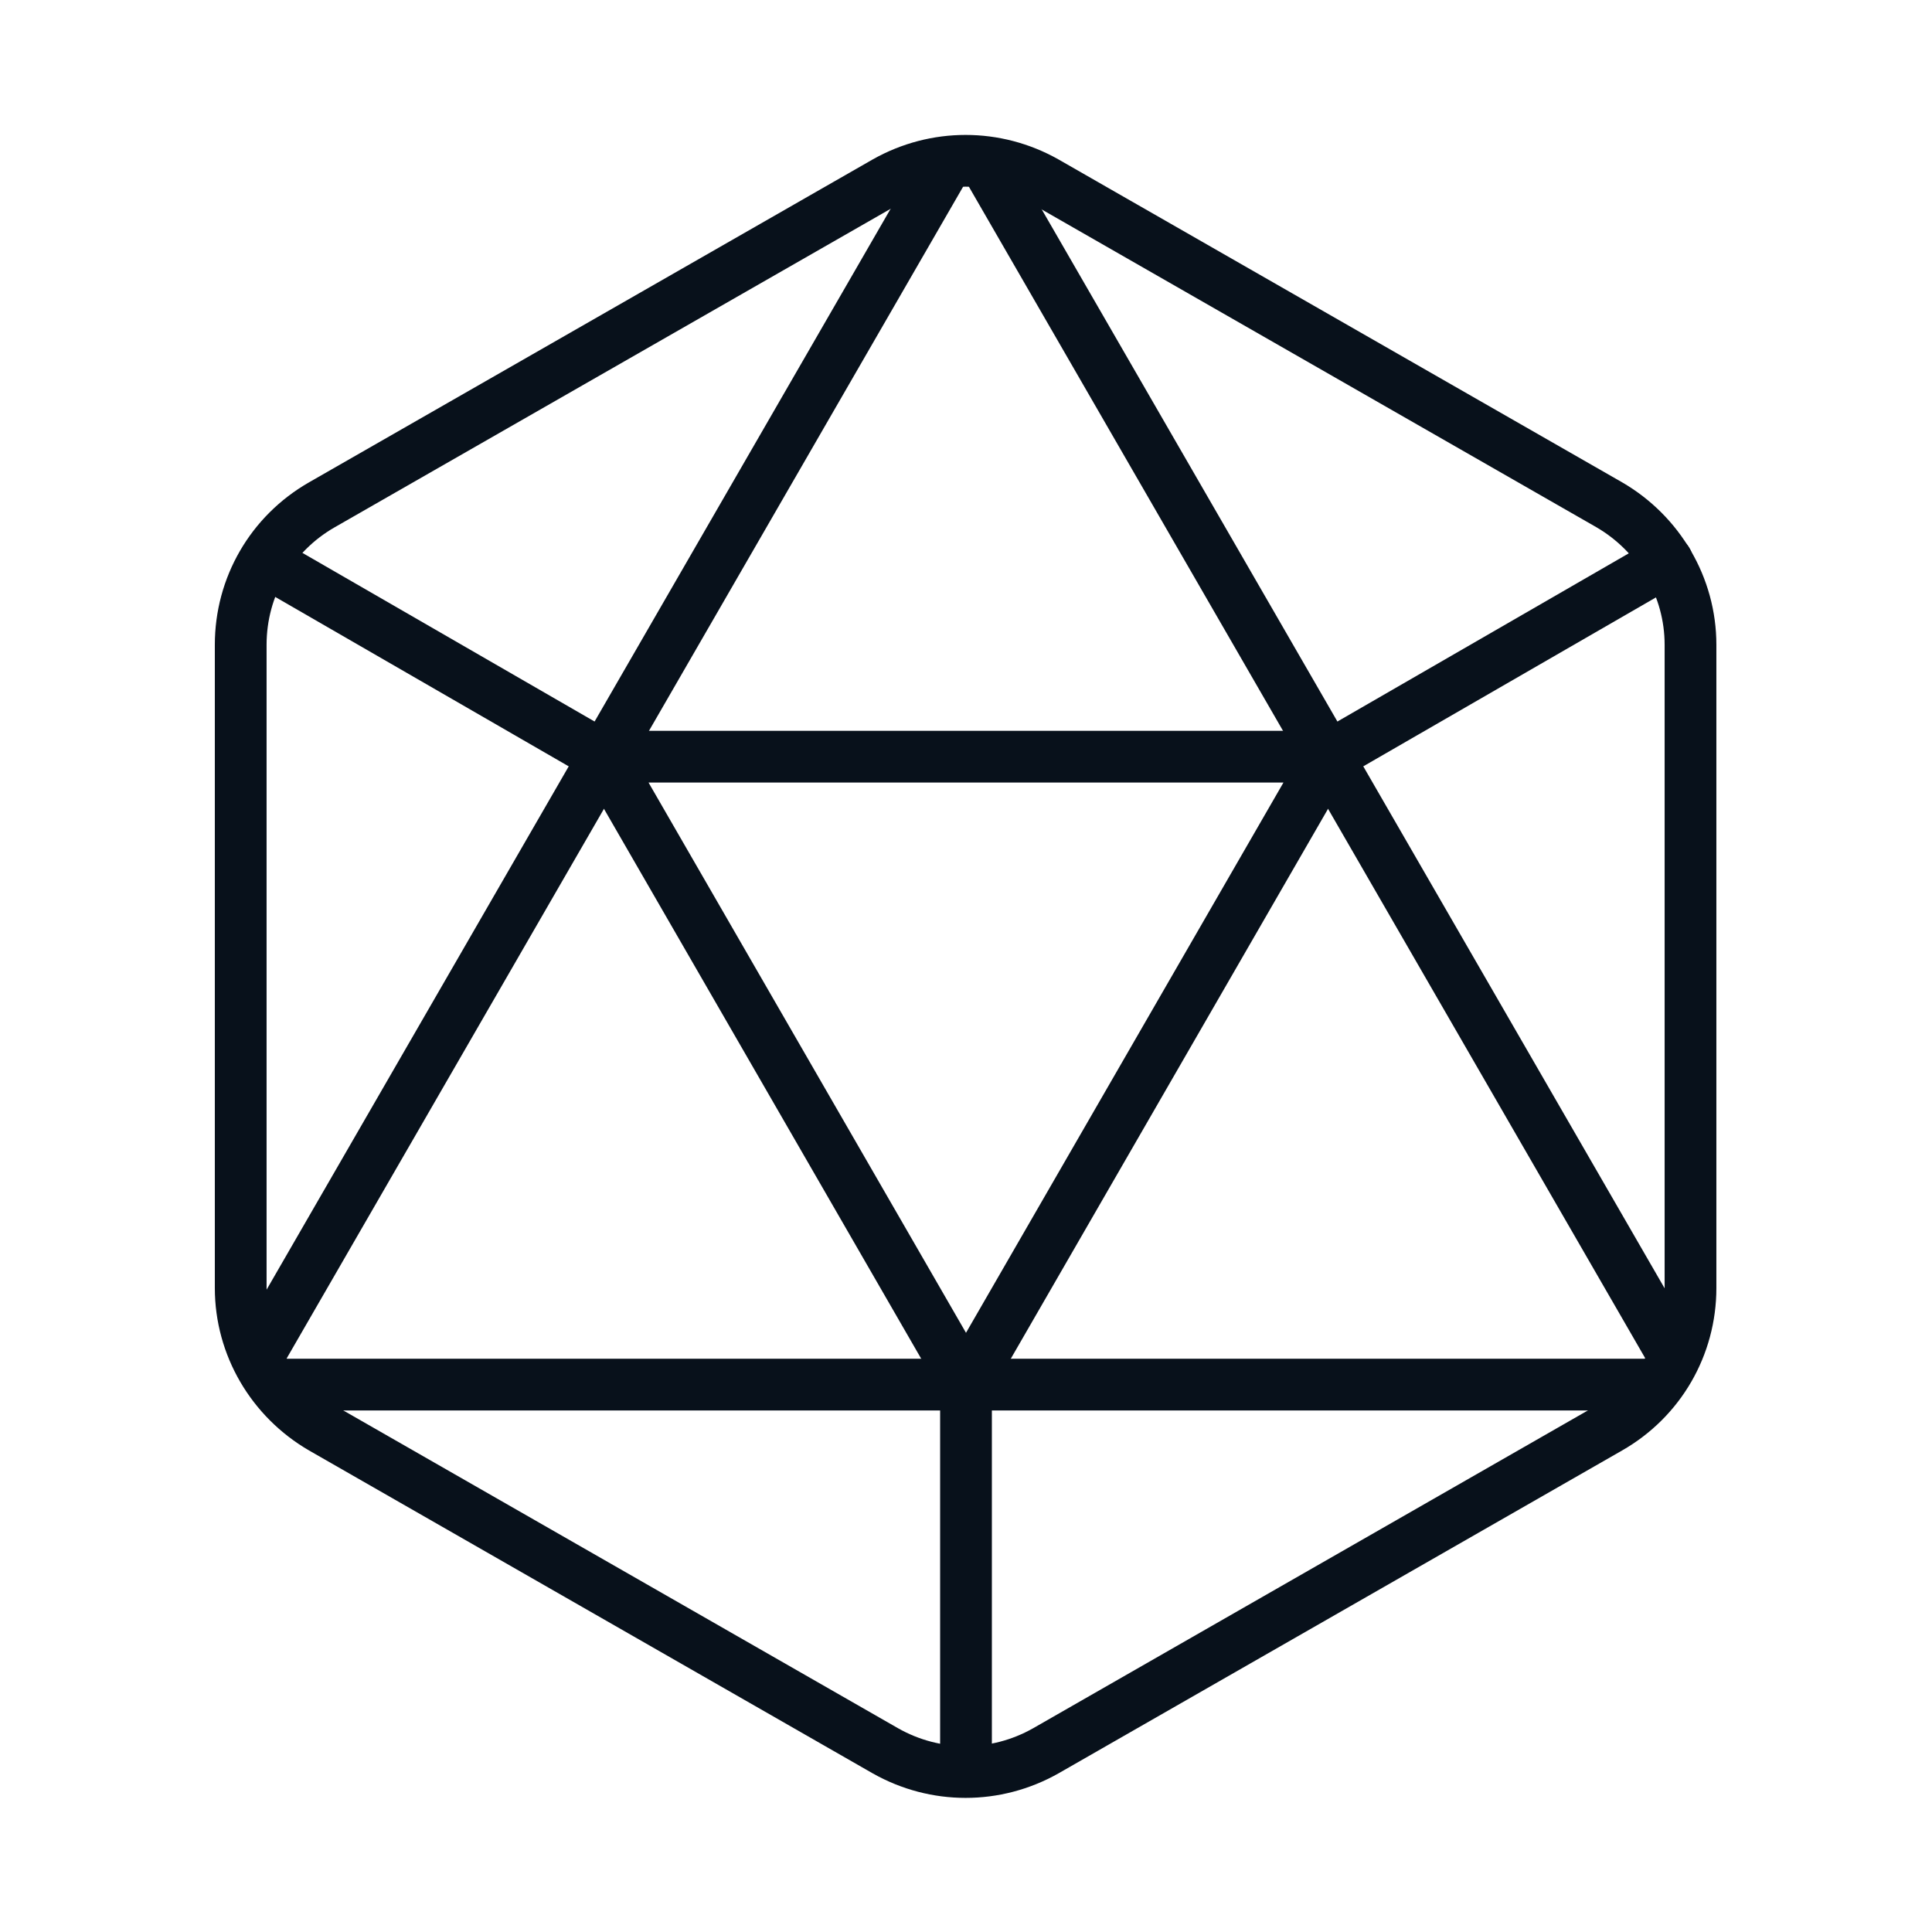
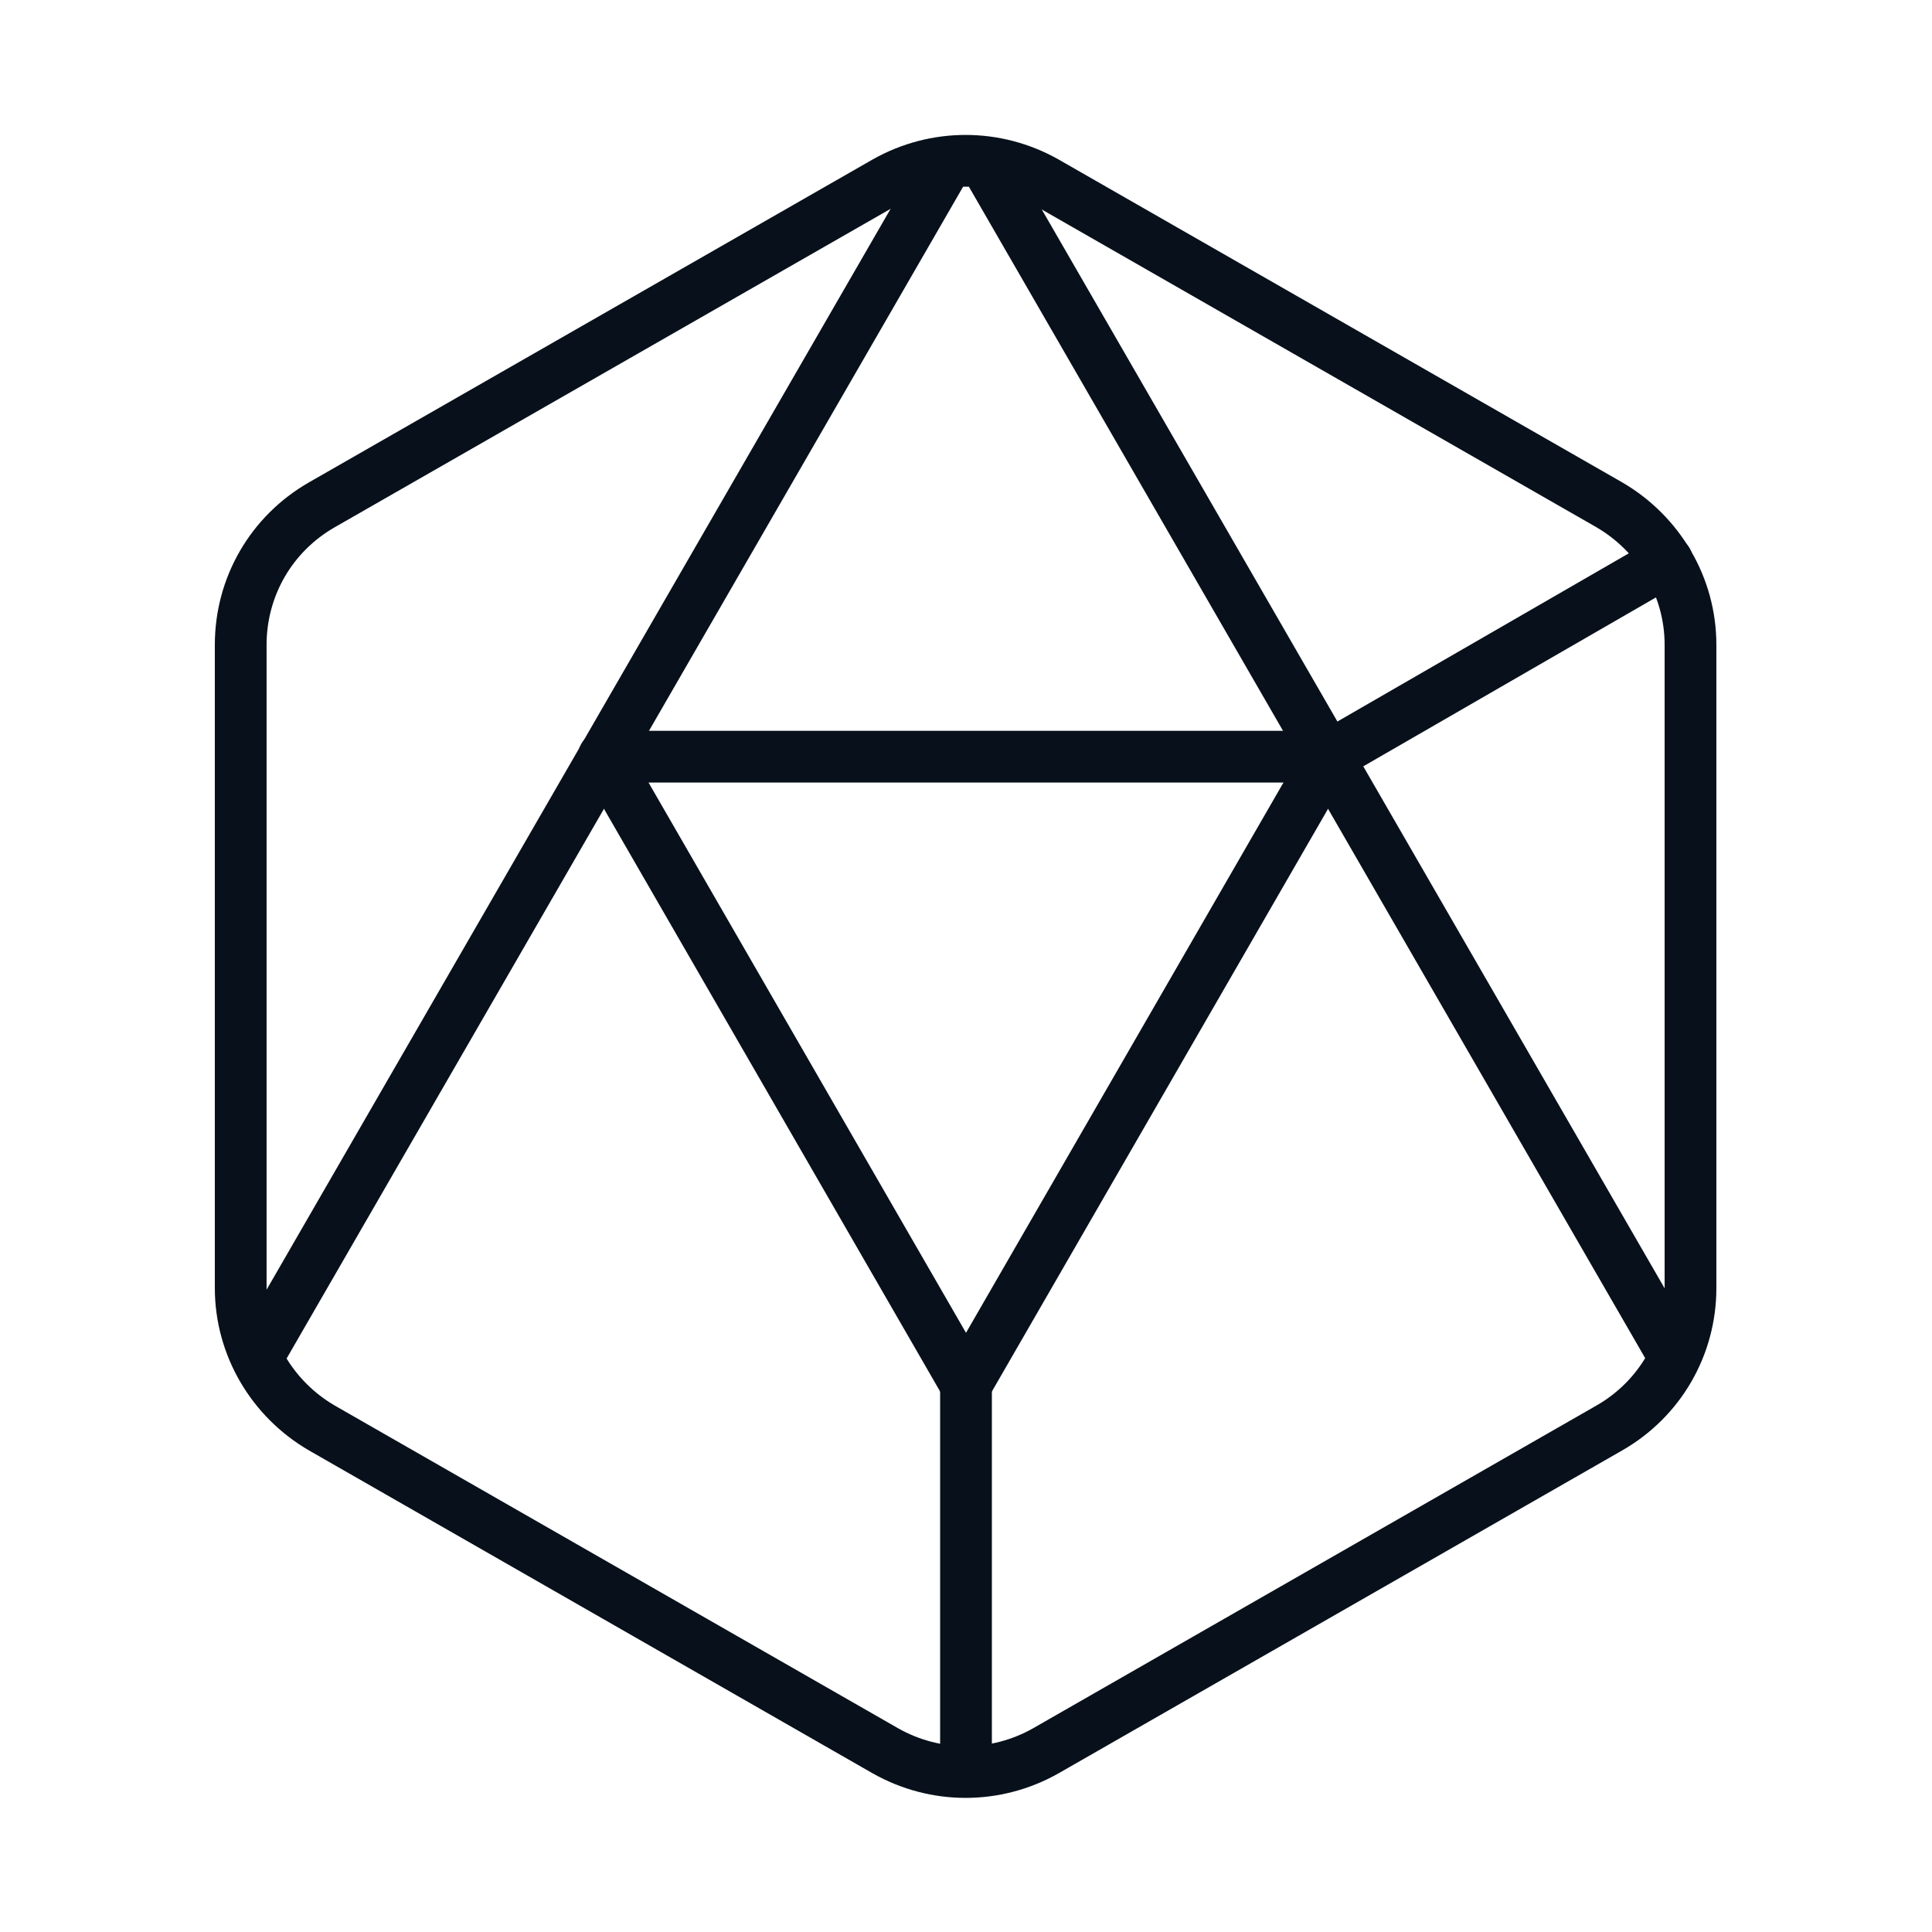
<svg xmlns="http://www.w3.org/2000/svg" width="56" height="56" viewBox="0 0 56 56" fill="none">
  <path d="M49 18.69V37.333C49 39.013 48.113 40.553 46.643 41.393L30.31 50.75C28.863 51.567 27.113 51.567 25.667 50.75L9.333 41.393C7.887 40.553 6.977 39.013 6.977 37.333V18.69C6.977 17.01 7.863 15.47 9.333 14.63L25.667 5.273C27.113 4.457 28.863 4.457 30.31 5.273L46.643 14.63C48.09 15.47 49 17.01 49 18.69Z" stroke="#08111B" stroke-width="1.5" stroke-linecap="round" stroke-linejoin="round" />
-   <path d="M7.677 16.263L17.5 21.933" stroke="#08111B" stroke-width="1.5" stroke-linecap="round" stroke-linejoin="round" />
  <path d="M48.323 16.263L38.5 21.933" stroke="#08111B" stroke-width="1.5" stroke-linecap="round" stroke-linejoin="round" />
-   <path d="M48.02 40.133H7.98" stroke="#08111B" stroke-width="1.5" stroke-linecap="round" stroke-linejoin="round" />
  <path d="M27.44 4.737L7.49 39.293" stroke="#08111B" stroke-width="1.5" stroke-linecap="round" stroke-linejoin="round" />
  <path d="M28.56 4.737L48.51 39.293" stroke="#08111B" stroke-width="1.5" stroke-linecap="round" stroke-linejoin="round" />
-   <path d="M28 40.133L17.5 21.933H38.5L28 40.133Z" stroke="#08111B" stroke-width="1.5" stroke-linecap="round" stroke-linejoin="round" />
+   <path d="M28 40.133L17.5 21.933H38.5Z" stroke="#08111B" stroke-width="1.5" stroke-linecap="round" stroke-linejoin="round" />
  <path d="M28 40.133V51.333" stroke="#08111B" stroke-width="1.5" stroke-linecap="round" stroke-linejoin="round" />
</svg>